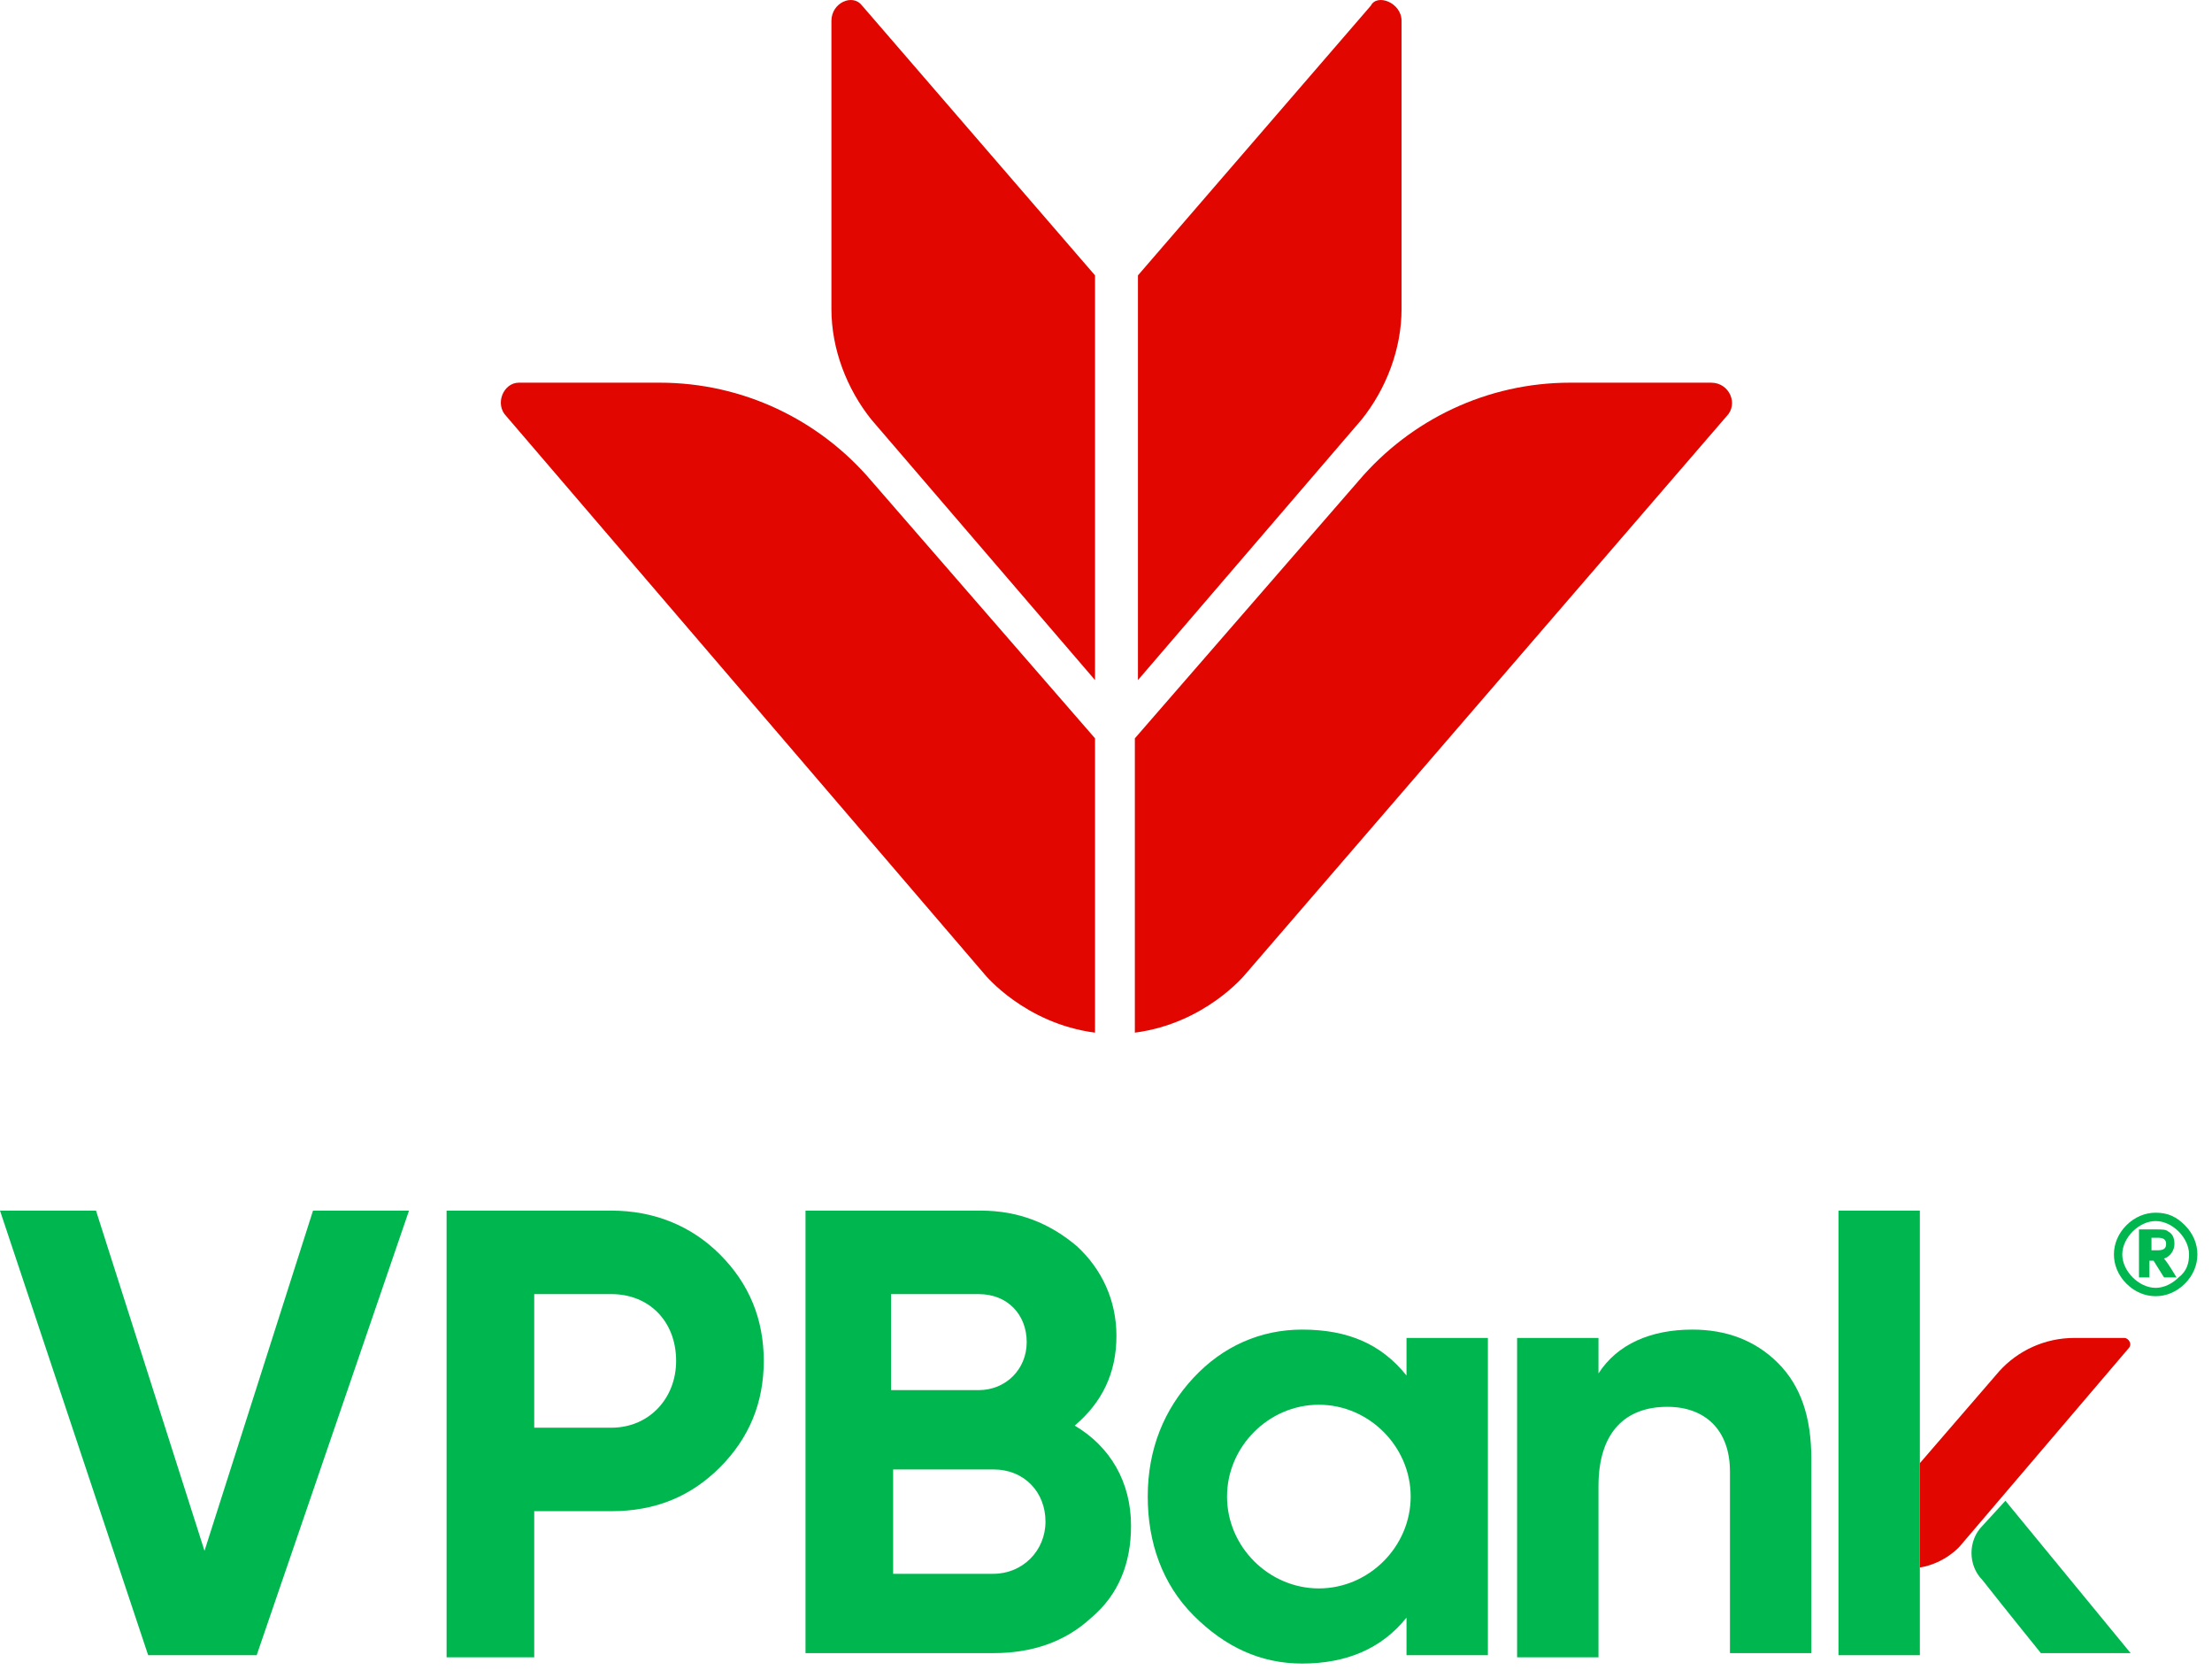
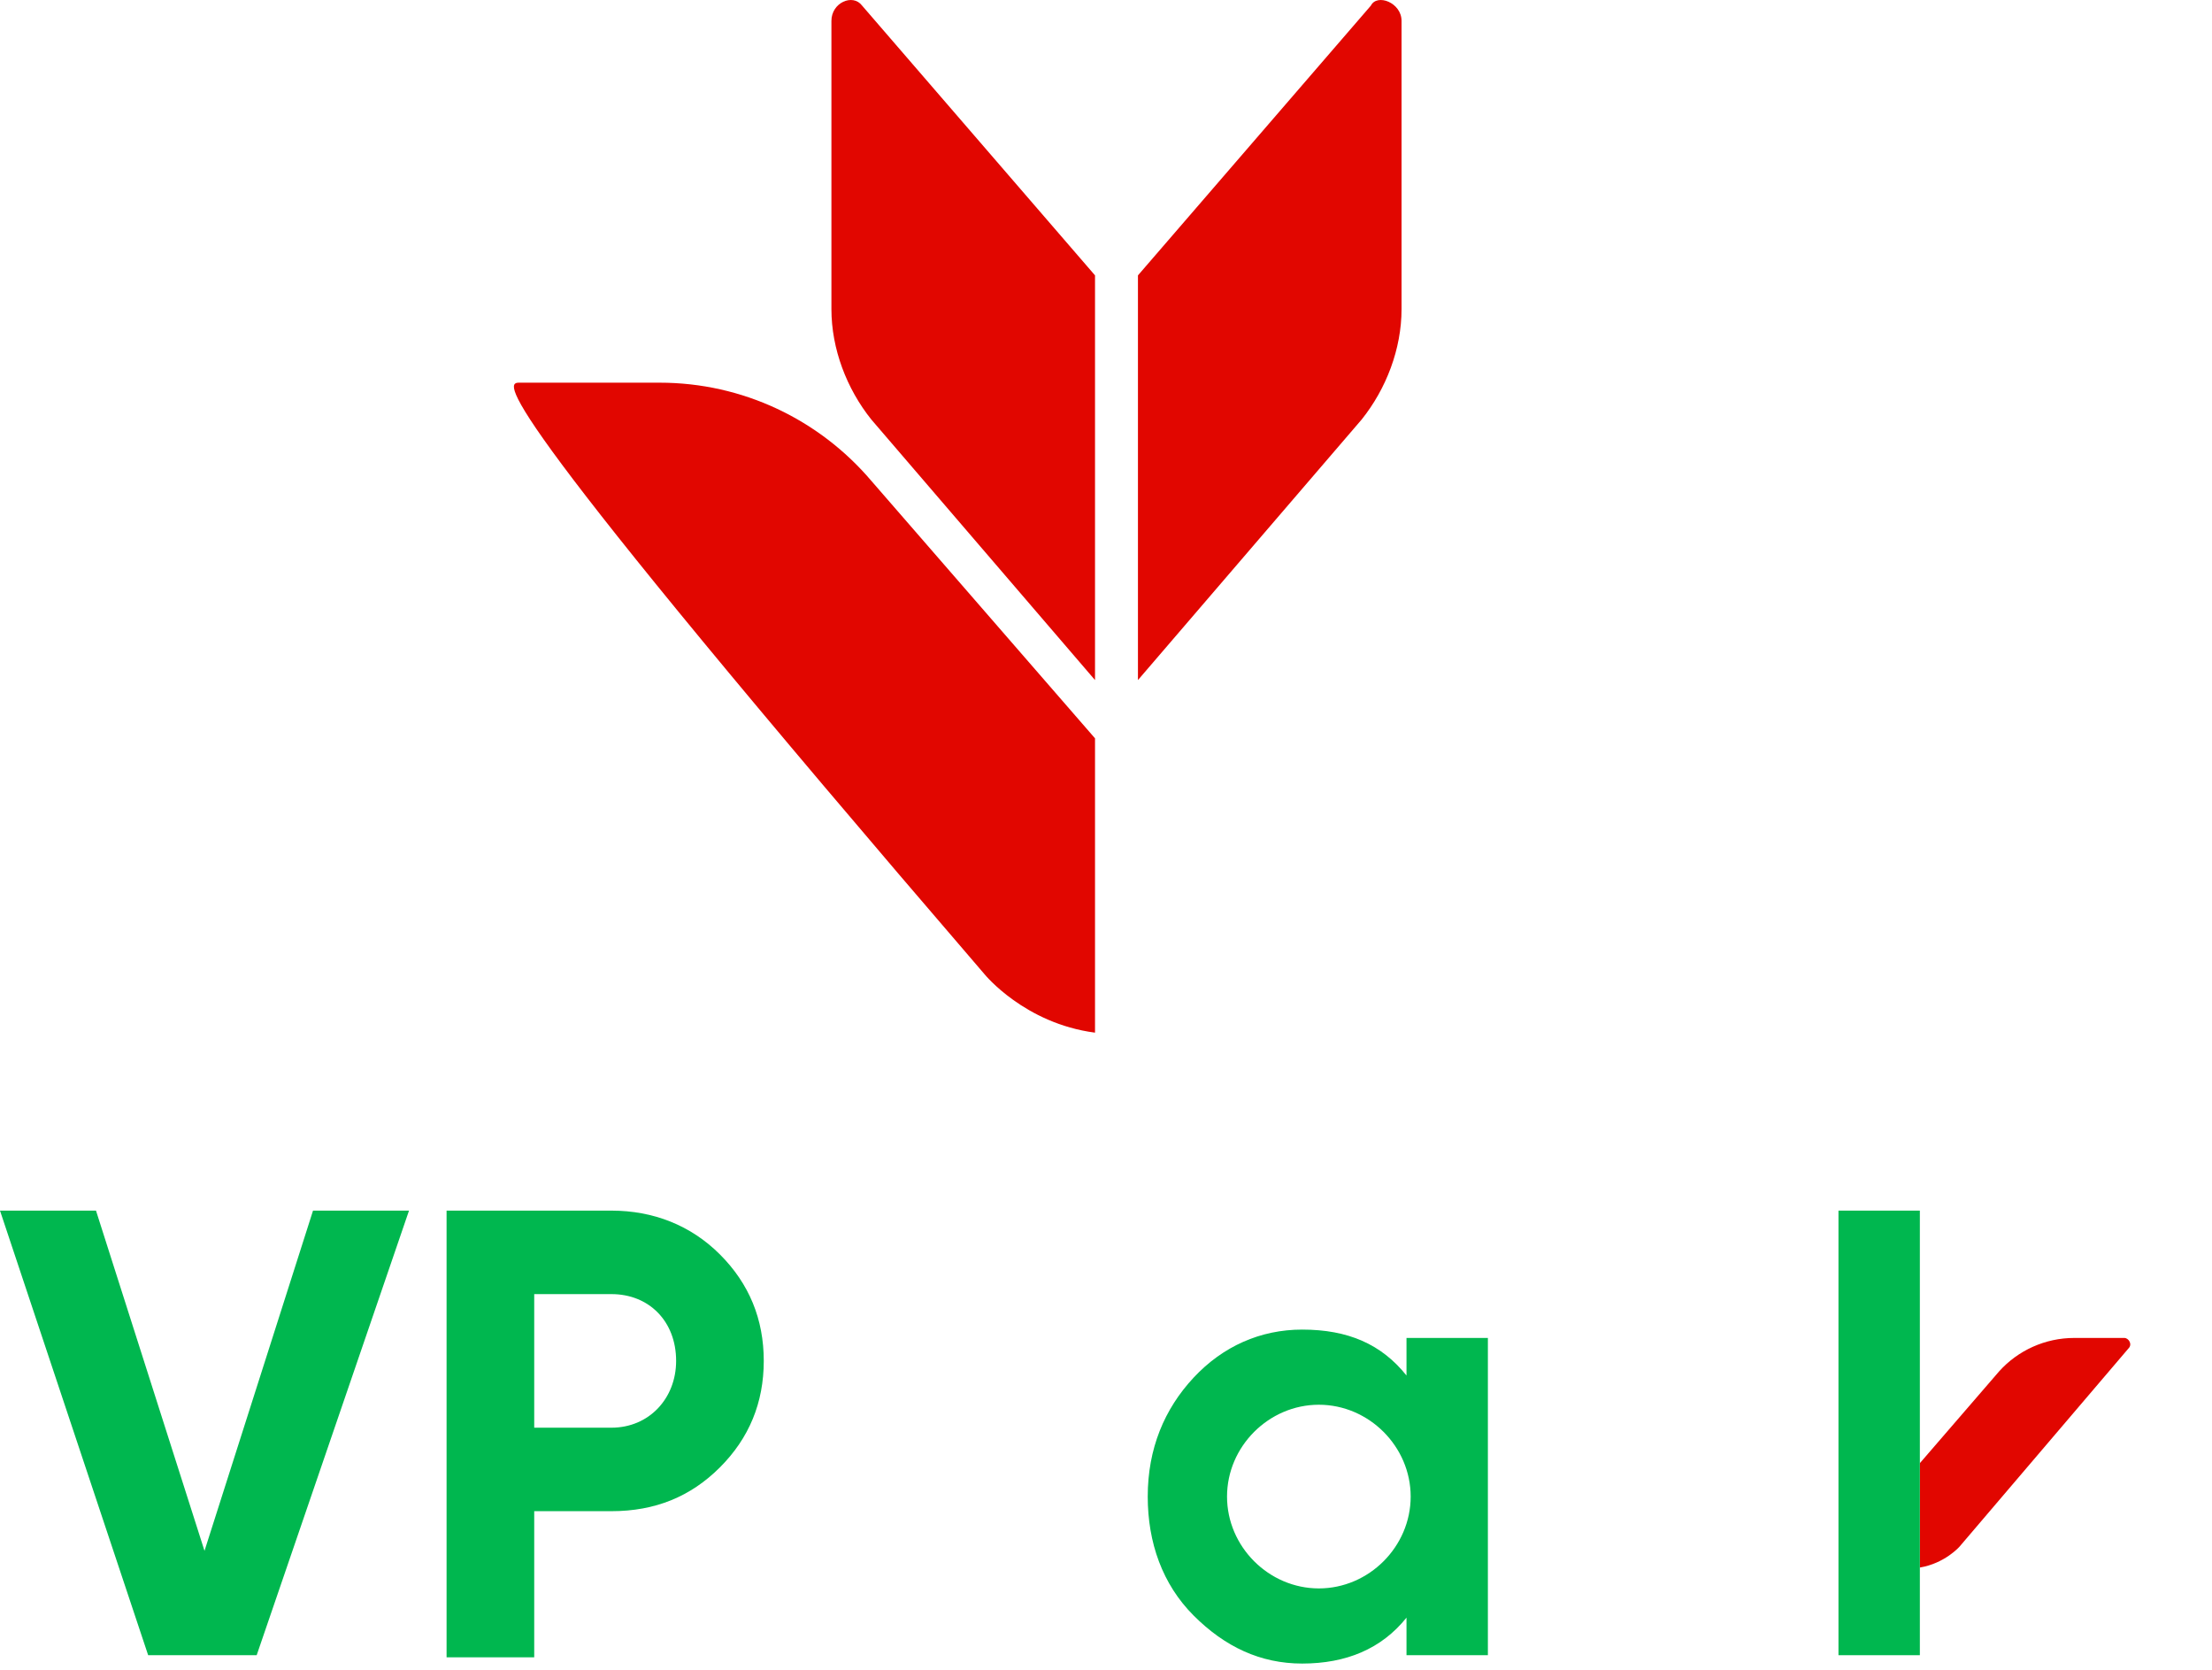
<svg xmlns="http://www.w3.org/2000/svg" viewBox="0 0 106 80" fill="none">
-   <path d="M81.998 18.334H75.241C71.275 18.334 67.603 20.097 65.106 23.034L54.383 35.373V49.474C57.762 49.033 59.671 46.683 59.671 46.683L82.732 19.95C83.32 19.362 82.879 18.334 81.998 18.334Z" fill="#E10600" />
-   <path d="M24.86 18.334H31.616C35.582 18.334 39.255 20.097 41.752 23.034L52.474 35.373V49.474C49.096 49.033 47.186 46.683 47.186 46.683L24.272 19.95C23.685 19.362 24.125 18.334 24.86 18.334Z" fill="#E10600" />
+   <path d="M24.86 18.334H31.616C35.582 18.334 39.255 20.097 41.752 23.034L52.474 35.373V49.474C49.096 49.033 47.186 46.683 47.186 46.683C23.685 19.362 24.125 18.334 24.86 18.334Z" fill="#E10600" />
  <path d="M67.163 1.002V14.809C67.163 16.719 66.428 18.628 65.253 20.097L54.531 32.582V13.193L65.694 0.268C65.987 -0.32 67.163 0.121 67.163 1.002Z" fill="#E10600" />
  <path d="M39.842 1.002V14.809C39.842 16.719 40.577 18.628 41.752 20.097L52.474 32.582V13.193L41.311 0.268C40.87 -0.32 39.842 0.121 39.842 1.002Z" fill="#E10600" />
-   <path d="M104.7 58.7C105.1 59.1 105.3 59.6 105.3 60.1C105.3 60.6 105.1 61.1 104.7 61.5C104.3 61.9 103.8 62.1 103.3 62.1C102.8 62.1 102.3 61.9 101.9 61.5C101.5 61.1 101.3 60.6 101.3 60.1C101.3 59.6 101.5 59.1 101.9 58.7C102.3 58.3 102.8 58.1 103.3 58.1C103.9 58.1 104.3 58.3 104.7 58.7ZM104.9 60.1C104.9 59.7 104.7 59.3 104.4 59C104.1 58.7 103.7 58.5 103.3 58.5C102.9 58.5 102.5 58.7 102.2 59C101.9 59.3 101.7 59.7 101.7 60.1C101.7 60.5 101.9 60.9 102.2 61.2C102.5 61.5 102.9 61.7 103.3 61.7C103.7 61.7 104.1 61.5 104.4 61.2C104.8 60.9 104.9 60.5 104.9 60.1ZM102.5 61.2V58.9H103.3C103.6 58.9 103.8 58.9 103.9 59C104.1 59.1 104.2 59.3 104.2 59.6C104.2 59.9 104 60.2 103.7 60.3C103.8 60.4 104 60.7 104.3 61.2H103.7L103.2 60.4H103V61.2H102.5ZM103.1 59.4V59.9H103.4C103.7 59.9 103.8 59.8 103.8 59.6C103.8 59.4 103.7 59.3 103.4 59.3H103.1V59.4Z" fill="#00B74F" />
  <path d="M101.8 64.1H99.4C98 64.1 96.7 64.7 95.8 65.7L92 70.1V75.1C93.2 74.9 93.9 74.1 93.9 74.1L102 64.6C102.2 64.4 102 64.1 101.8 64.1Z" fill="#E10600" />
-   <path d="M96.1 71.9L95 73.1C94.3 73.8 94.3 75 95 75.7C96.1 77.1 97.8 79.2 97.8 79.2H102.1L96.1 71.9Z" fill="#00B74F" />
  <path d="M7.1 79.3L0 58H4.6L9.8 74.3L15 58H19.6L12.3 79.3H7.1Z" fill="#00B74F" />
  <path d="M29.3 58C31.3 58 33.1 58.7 34.5 60.1C35.9 61.5 36.6 63.2 36.6 65.2C36.6 67.2 35.9 68.9 34.5 70.3C33.1 71.7 31.4 72.4 29.3 72.4H25.6V79.4H21.4V58H29.3ZM29.3 68.4C31.1 68.4 32.4 67 32.4 65.2C32.4 63.3 31.1 62 29.3 62H25.6V68.4H29.3Z" fill="#00B74F" />
-   <path d="M54.2 73.1C54.2 74.9 53.6 76.4 52.3 77.5C51 78.7 49.4 79.2 47.6 79.2H38.6V58H47C48.8 58 50.3 58.6 51.6 59.7C52.8 60.8 53.5 62.3 53.5 64C53.5 65.8 52.8 67.2 51.5 68.3C53.2 69.3 54.2 71 54.2 73.1ZM42.7 61.9V66.6H46.9C48.2 66.6 49.2 65.6 49.2 64.3C49.2 63 48.3 62 46.9 62H42.7V61.9ZM47.6 75.4C49 75.4 50.1 74.3 50.1 72.9C50.1 71.5 49.1 70.4 47.6 70.4H42.8V75.4H47.6Z" fill="#00B74F" />
-   <path d="M85.2 65.3C86.3 66.4 86.8 67.9 86.8 69.9V79.2H82.9V70.5C82.9 68.5 81.7 67.4 79.9 67.4C77.9 67.4 76.6 68.6 76.6 71.2V79.4H72.7V64.1H76.6V65.8C77.5 64.4 79.1 63.7 81.1 63.7C82.7 63.7 84.1 64.2 85.2 65.3Z" fill="#00B74F" />
  <path d="M92 70.8V79.3H88.1V58H92V70.8Z" fill="#00B74F" />
  <path d="M67.4 64.1V65.9C66.2 64.4 64.6 63.7 62.4 63.7C60.4 63.7 58.6 64.5 57.2 66C55.8 67.5 55 69.4 55 71.7C55 73.9 55.7 75.9 57.2 77.4C58.7 78.9 60.4 79.7 62.4 79.7C64.5 79.7 66.2 79 67.4 77.5V79.3H71.3V64.1H67.4ZM63.2 76.1C60.8 76.1 58.8 74.1 58.8 71.7C58.8 69.3 60.8 67.3 63.2 67.3C65.6 67.3 67.6 69.3 67.6 71.7C67.6 74.1 65.6 76.1 63.2 76.1Z" fill="#00B74F" />
</svg>